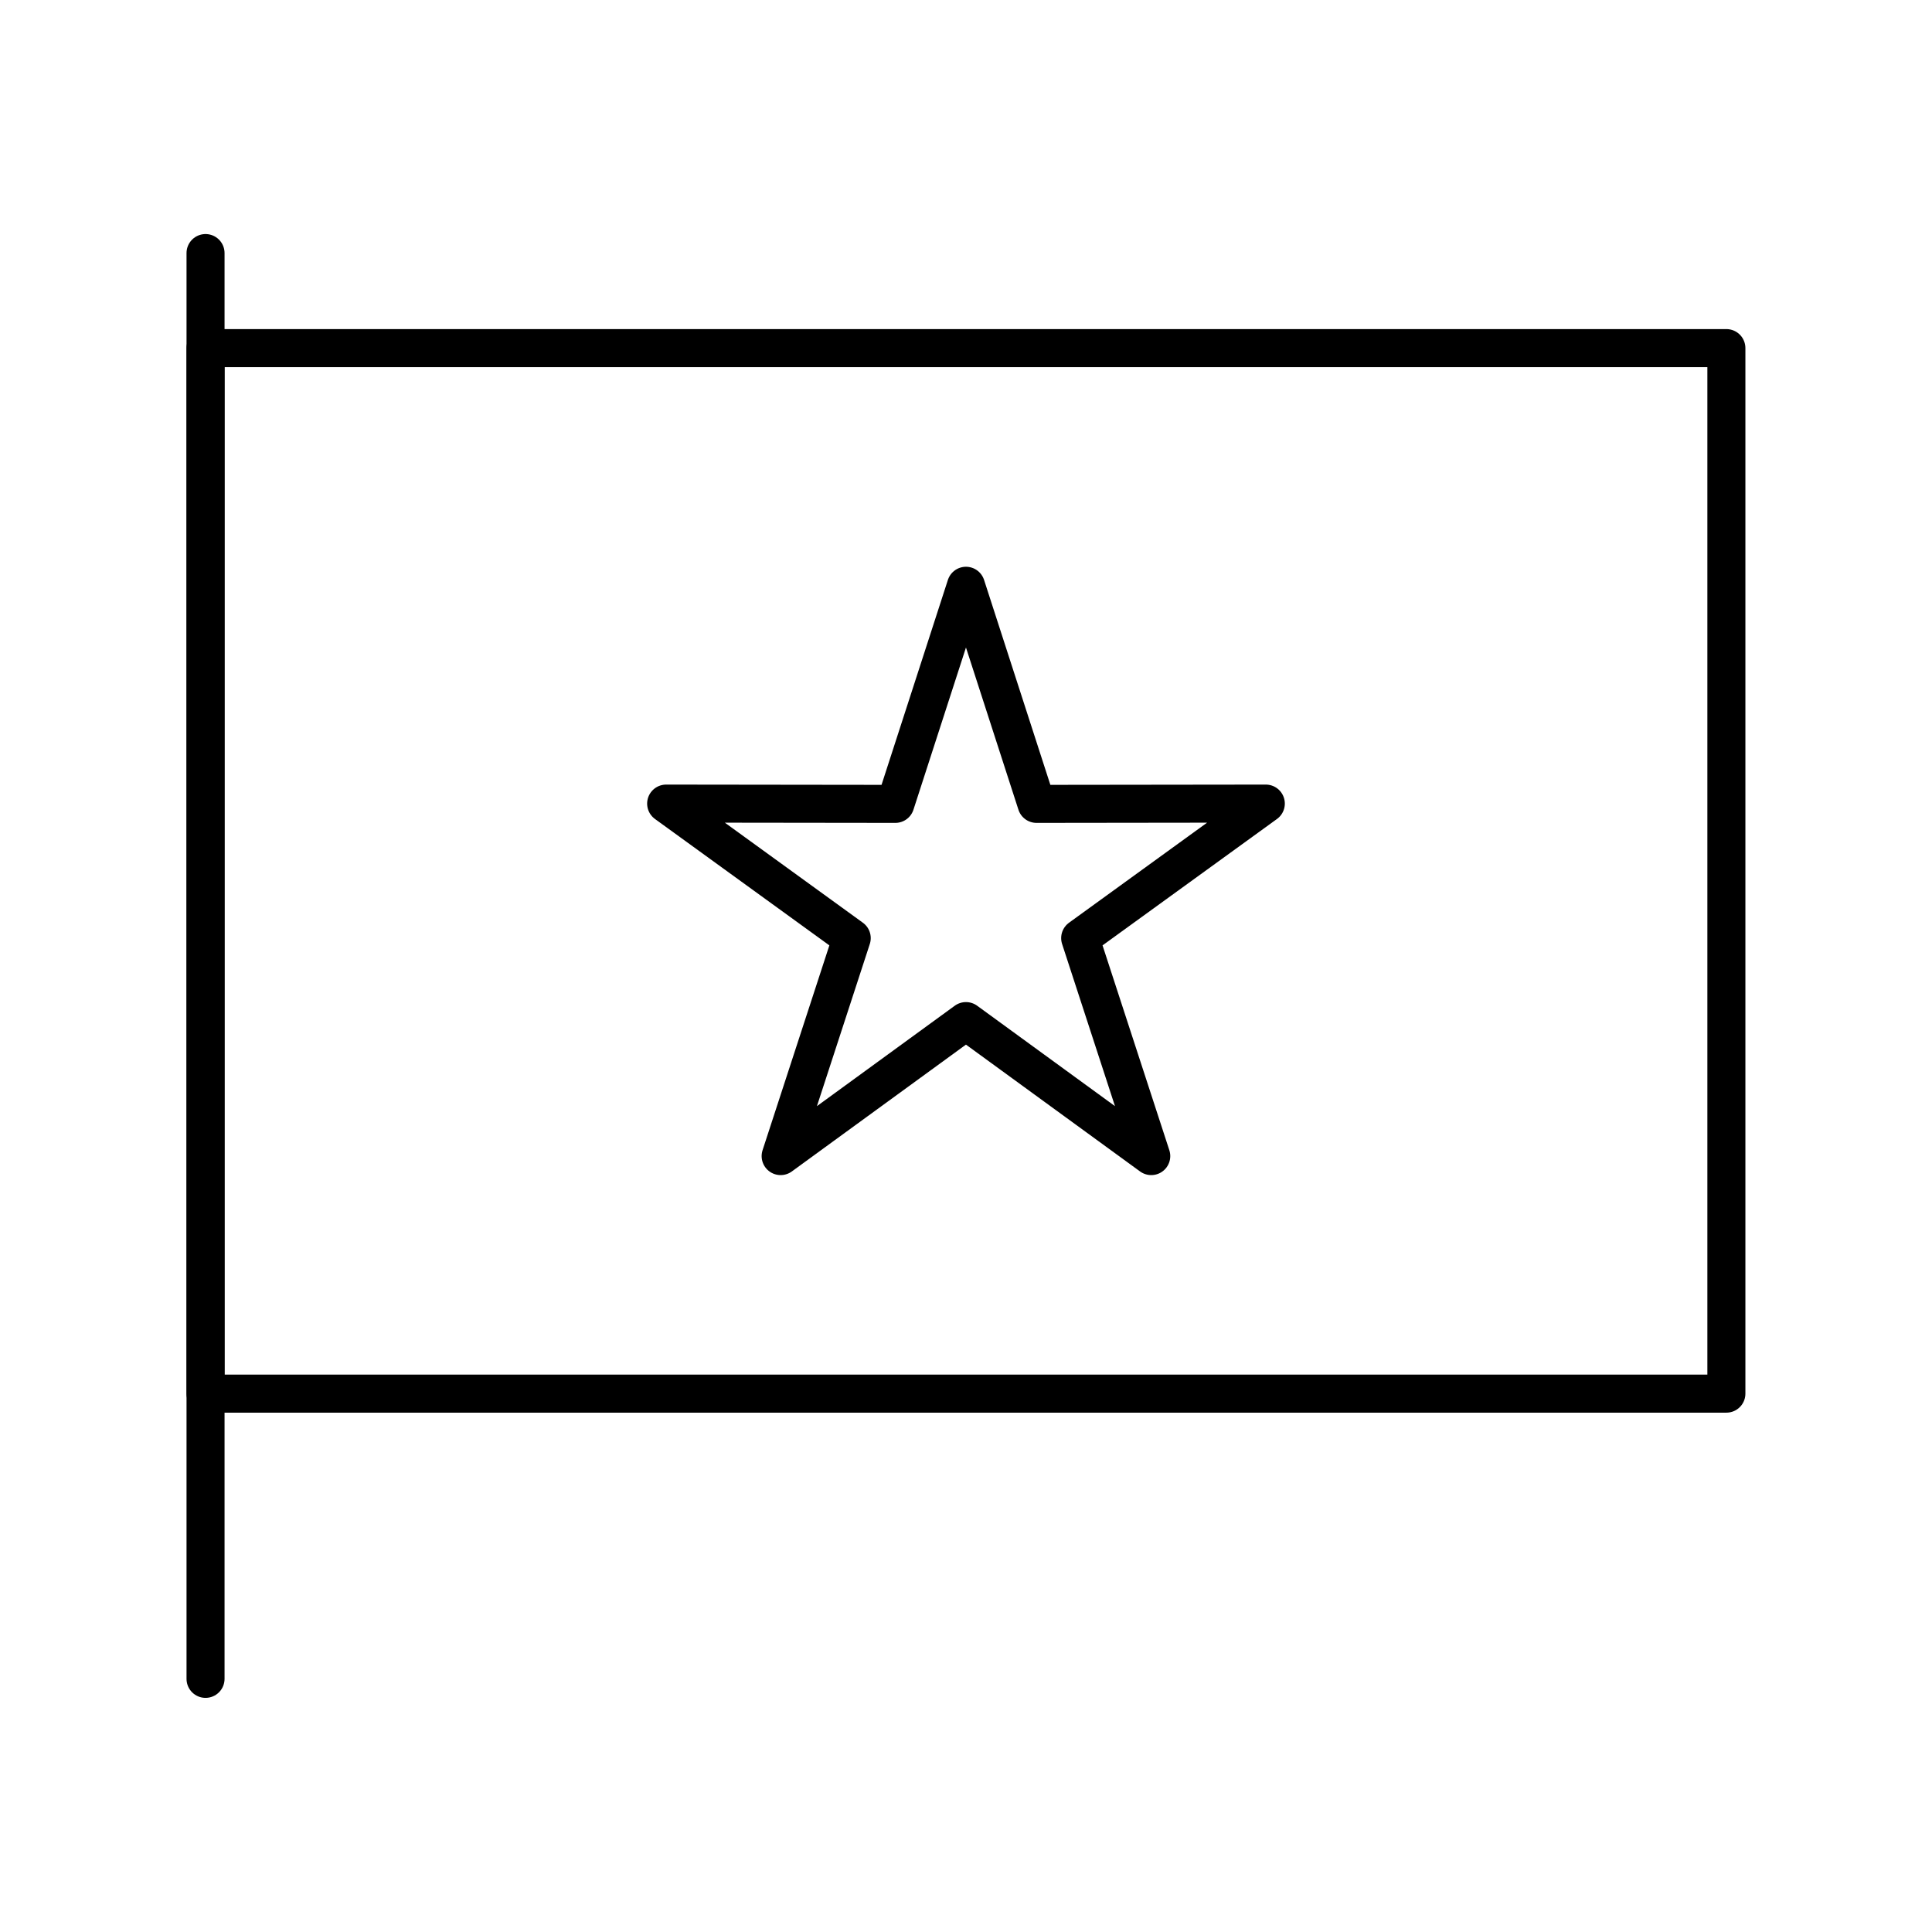
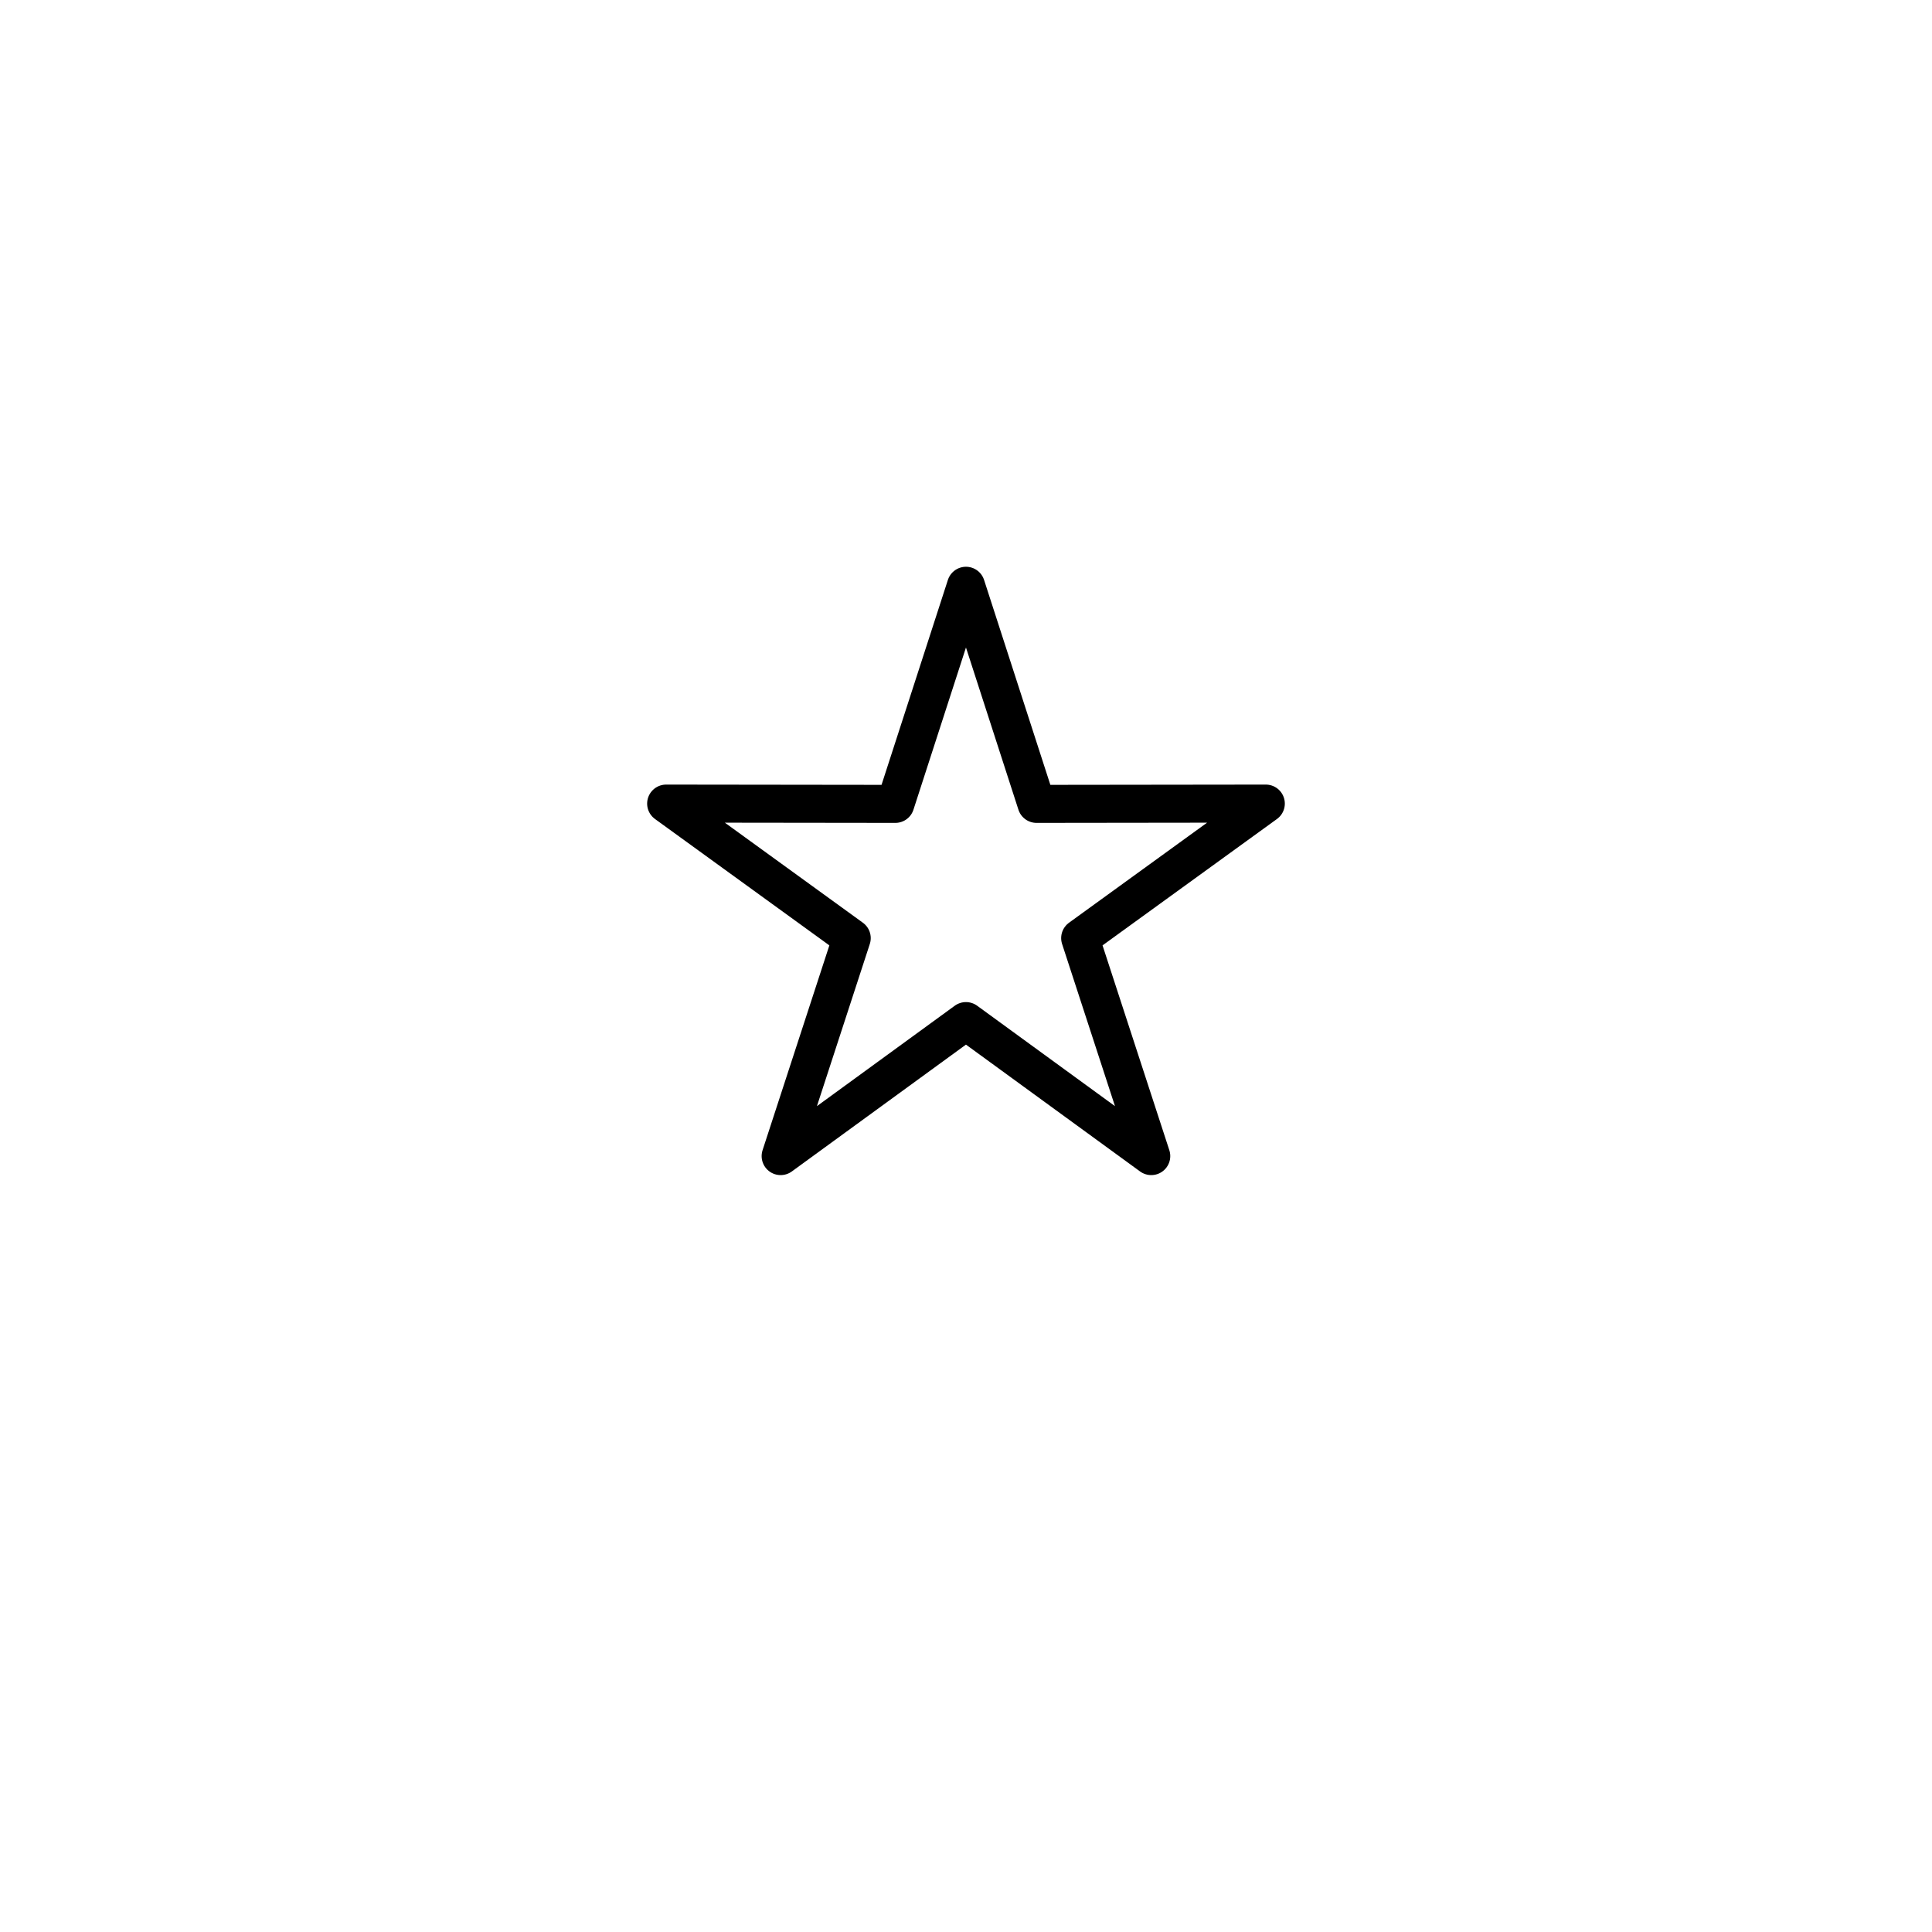
<svg xmlns="http://www.w3.org/2000/svg" width="800px" height="800px" version="1.1" viewBox="144 144 512 512">
  <g fill="none" stroke="#000000" stroke-linecap="round" stroke-linejoin="round" stroke-miterlimit="10" stroke-width="2">
-     <path transform="matrix(5.038 0 0 5.038 148.09 148.09)" d="m10 17.499h80v54.998h-80z" />
-     <path transform="matrix(5.038 0 0 5.038 148.09 148.09)" d="m10 12.5v75z" />
    <path transform="matrix(5.038 0 0 5.038 148.09 148.09)" d="m50 52.9-9.748 7.101 3.739-11.466-9.762-7.076 12.057 0.015 3.715-11.473 3.711 11.473 12.061-0.015-9.765 7.076 3.739 11.466z" />
  </g>
</svg>